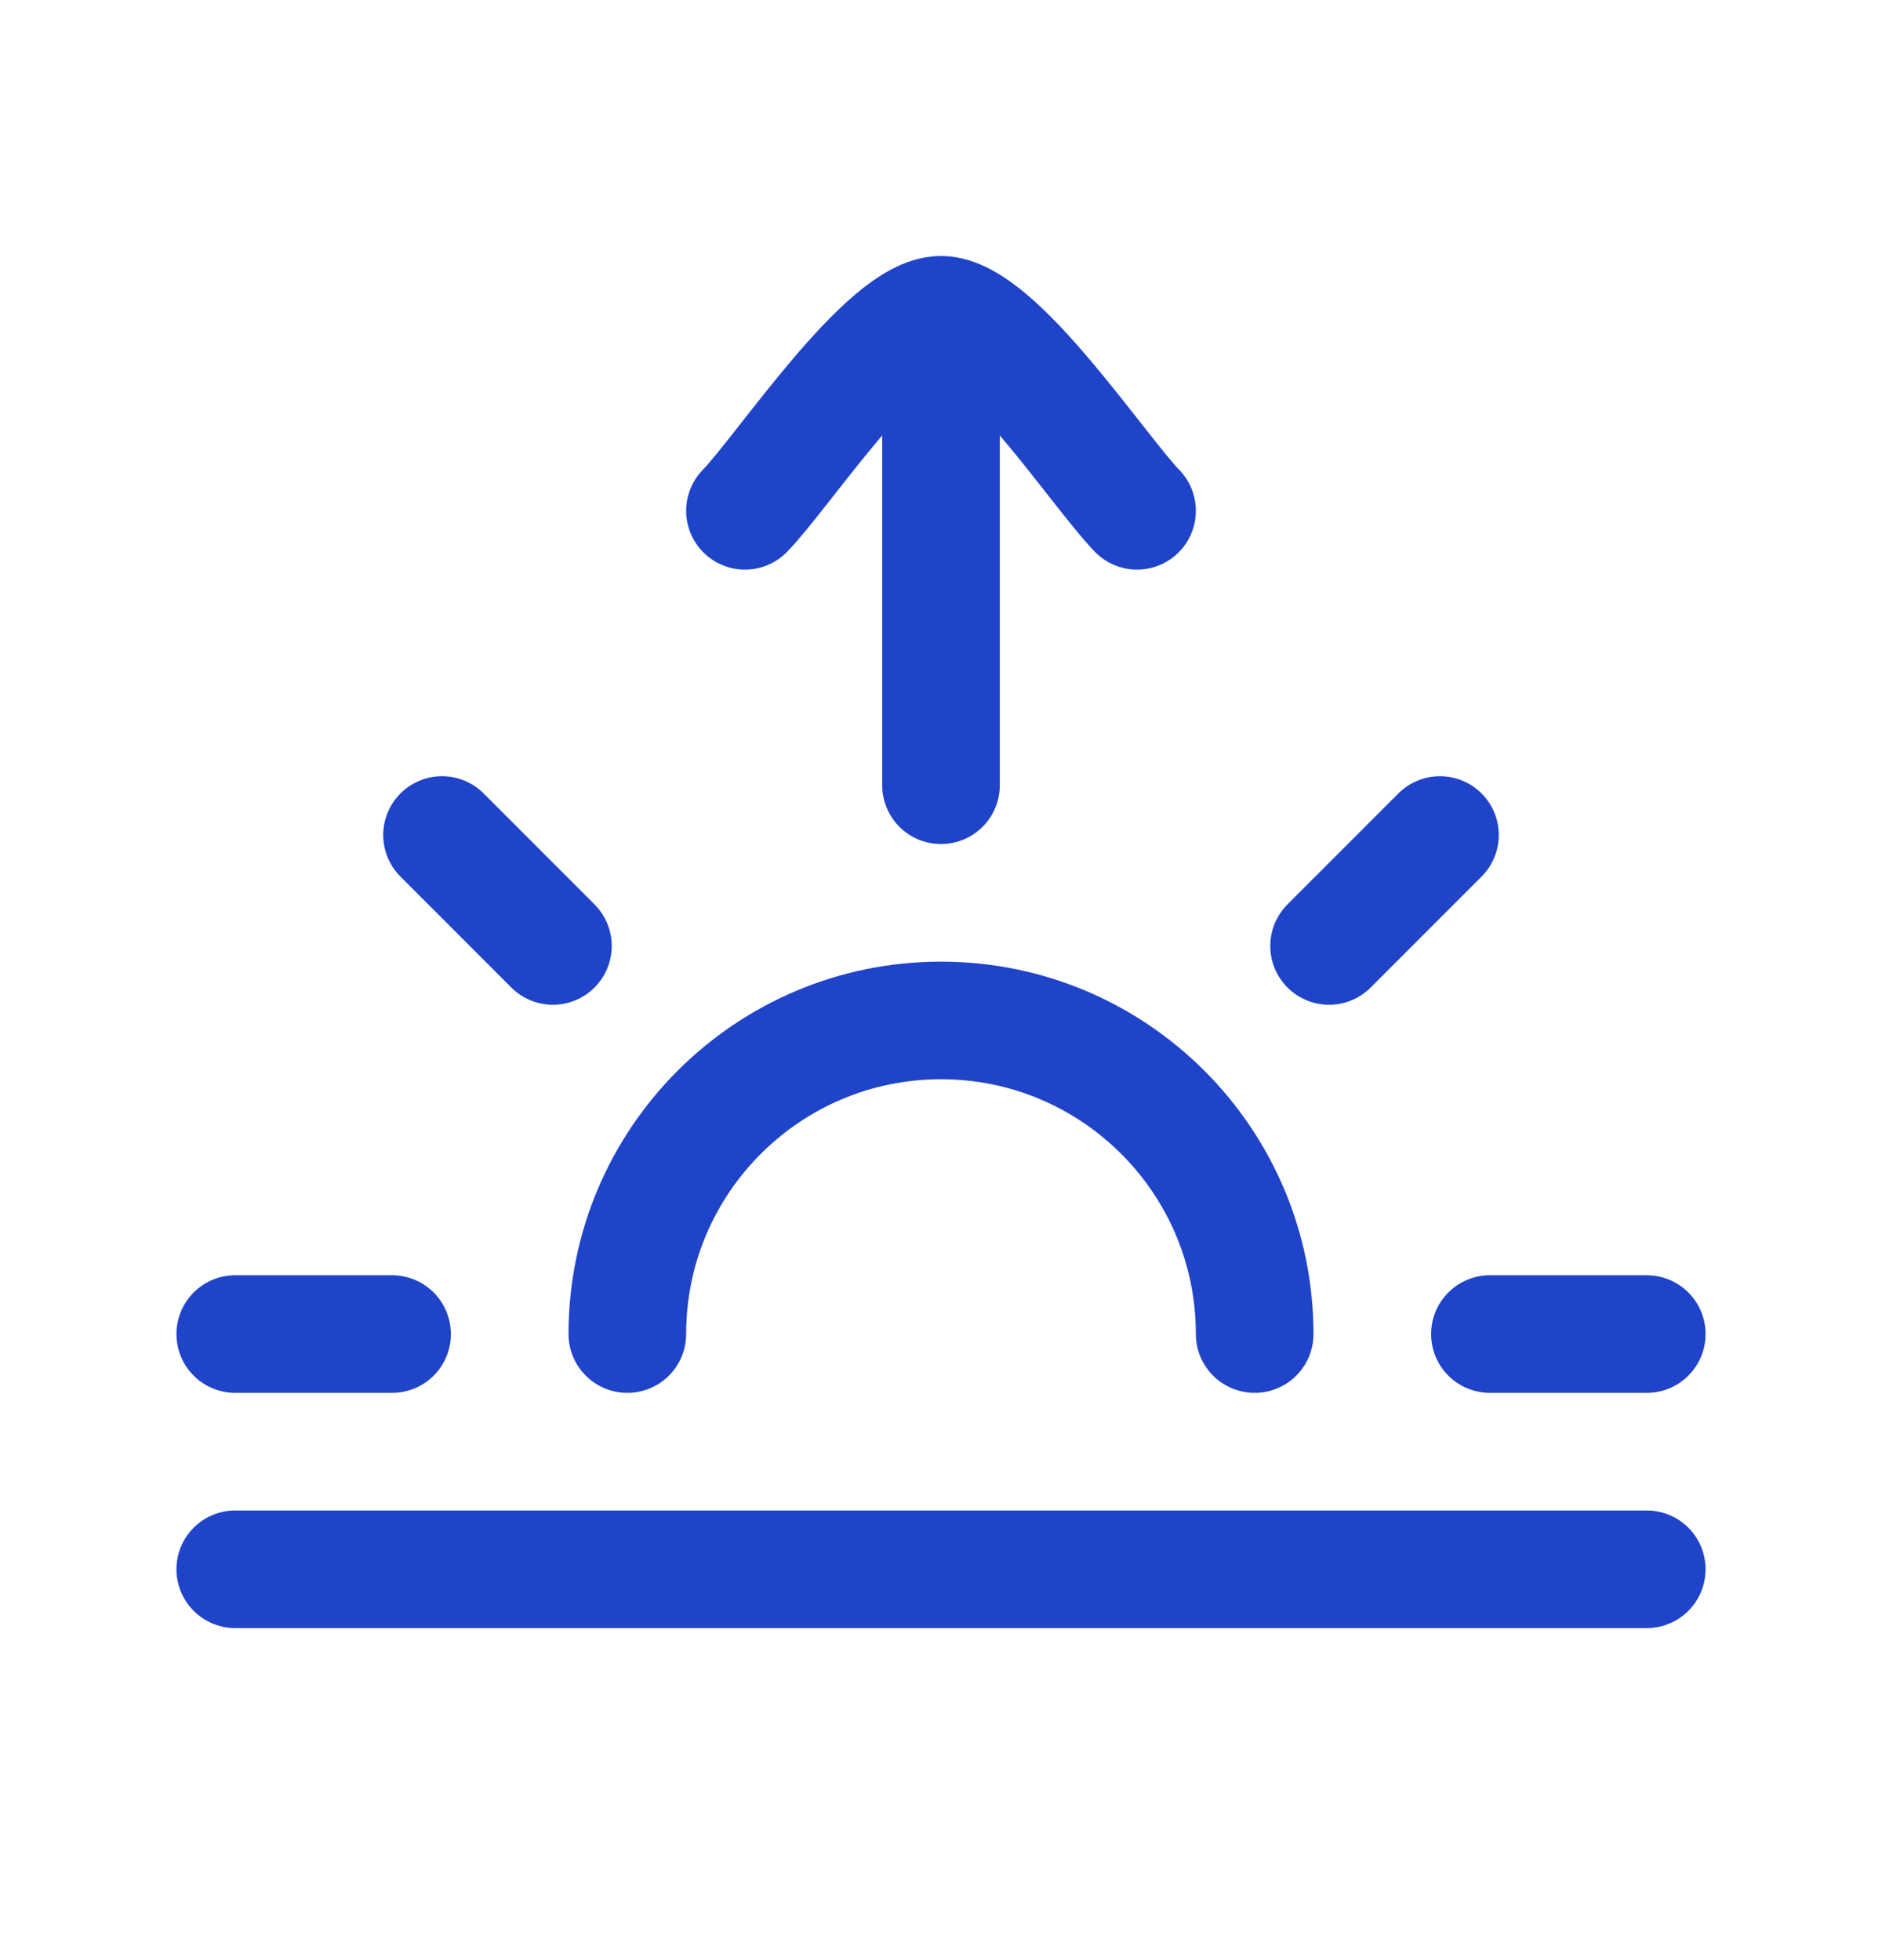
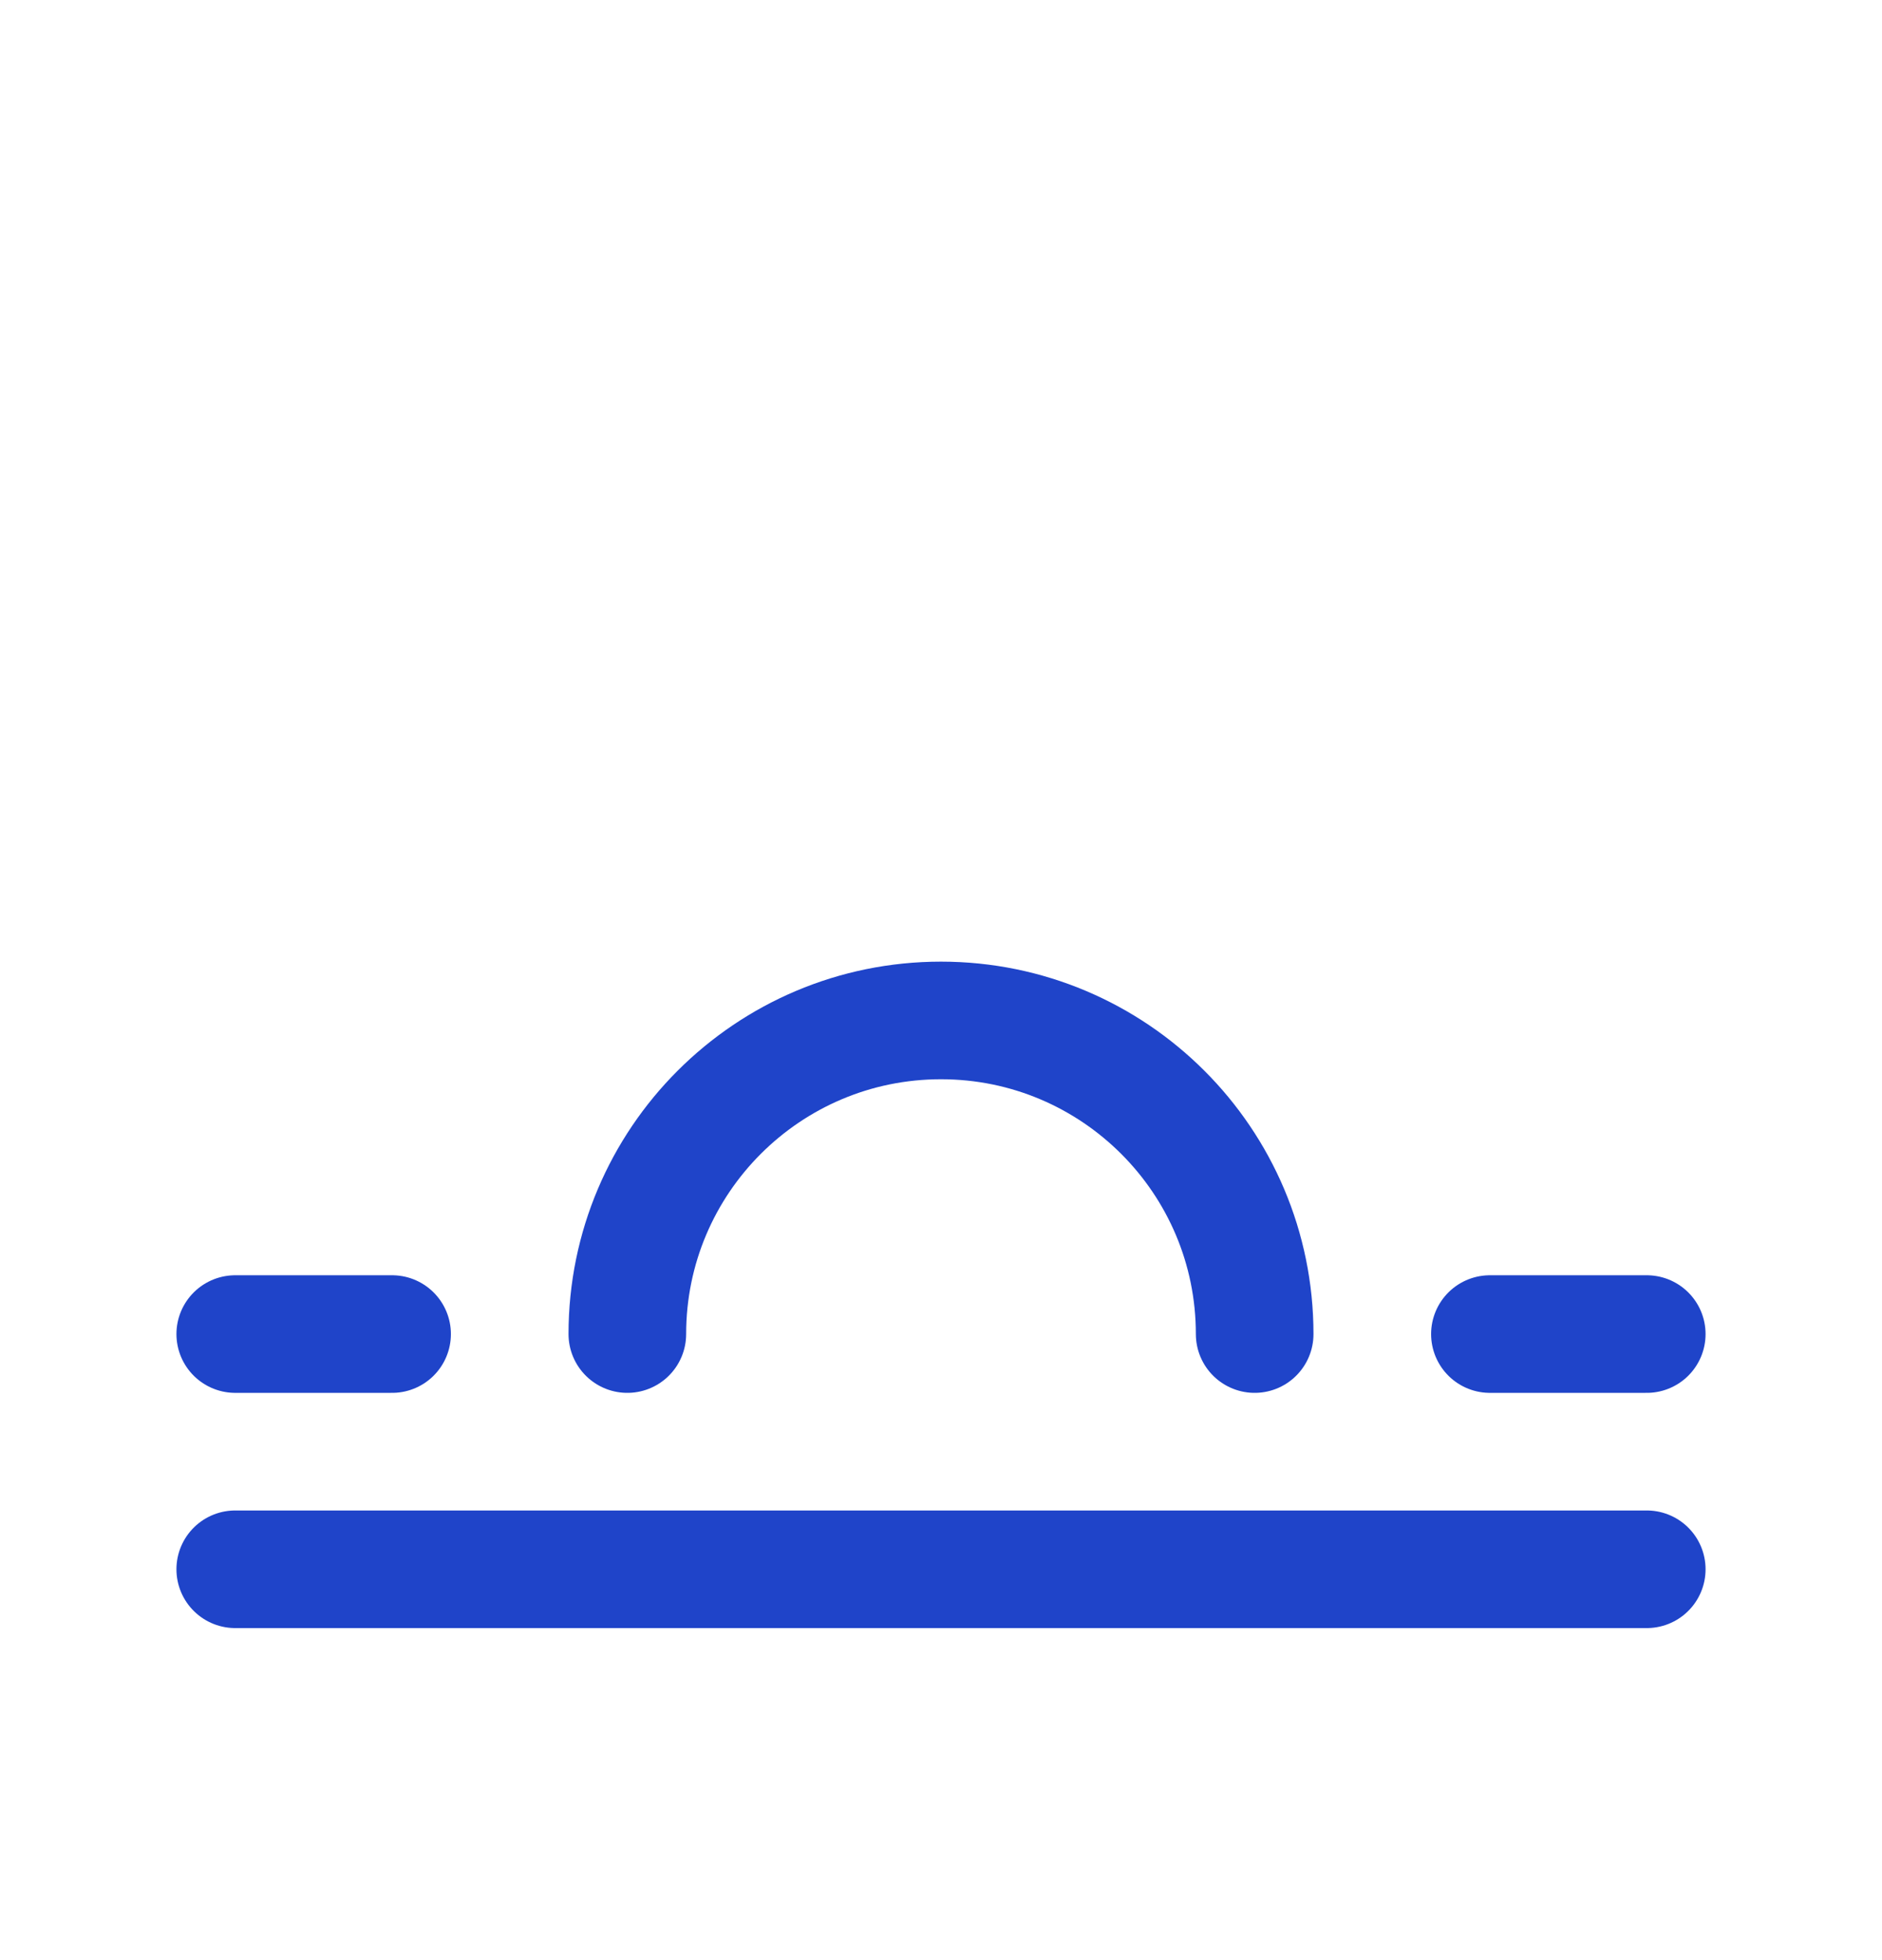
<svg xmlns="http://www.w3.org/2000/svg" width="24" height="25" viewBox="0 0 24 25" fill="none">
-   <path d="M9.5 6.515C9.992 6.009 11.3 4.015 12 4.015M12 4.015C12.7 4.015 14.008 6.009 14.5 6.515M12 4.015V10.015" stroke="#1F44C9" stroke-width="1.5" stroke-linecap="round" stroke-linejoin="round" />
-   <path d="M18.363 10.65L16.949 12.065" stroke="#1F44C9" stroke-width="1.5" stroke-linecap="round" />
  <path d="M3 17.015H5" stroke="#1F44C9" stroke-width="1.5" stroke-linecap="round" />
-   <path d="M5.637 10.65L7.051 12.065" stroke="#1F44C9" stroke-width="1.5" stroke-linecap="round" />
  <path d="M21 17.015H19" stroke="#1F44C9" stroke-width="1.5" stroke-linecap="round" />
  <path d="M21 20.015H3" stroke="#1F44C9" stroke-width="1.5" stroke-linecap="round" />
  <path d="M16 17.015C16 14.806 14.209 13.015 12 13.015C9.791 13.015 8 14.806 8 17.015" stroke="#1F44C9" stroke-width="1.5" stroke-linecap="round" />
</svg>